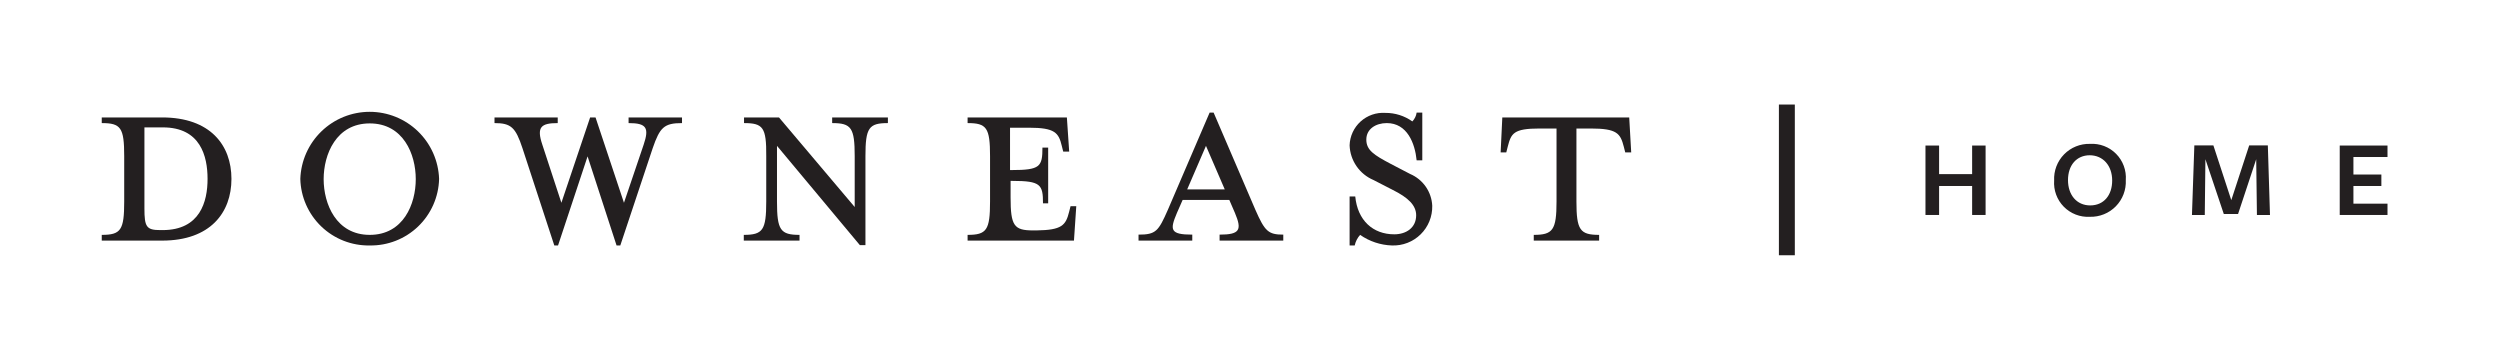
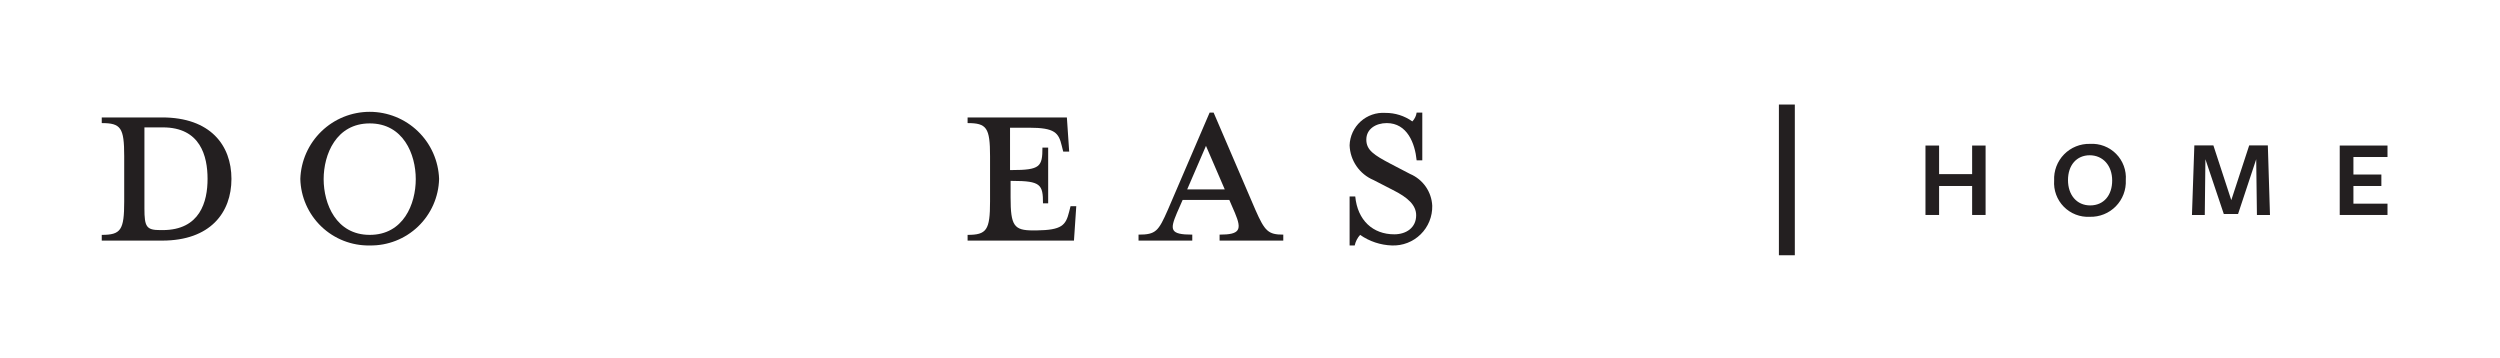
<svg xmlns="http://www.w3.org/2000/svg" width="314" height="45" viewBox="0 0 314 45" fill="none">
  <path d="M12.78 29.5C15.18 29.5 15.6 28.9 15.6 25.32V19.61C15.6 16.04 15.18 15.46 12.78 15.46V14.75H20.36C26.43 14.75 29.07 18.25 29.07 22.47C29.07 26.69 26.43 30.22 20.36 30.22H12.78V29.5ZM20.46 16H18.14V26.18C18.14 28.5 18.39 28.9 20.14 28.9H20.42C25.14 28.9 26.07 25.32 26.07 22.47C26.07 19.62 25.18 16 20.46 16Z" fill="#231F20" />
  <path d="M46.44 30.83C44.177 30.87 41.99 30.014 40.357 28.448C38.723 26.881 37.775 24.733 37.72 22.47C37.797 20.21 38.748 18.068 40.374 16.496C42 14.924 44.173 14.045 46.435 14.045C48.697 14.045 50.87 14.924 52.496 16.496C54.122 18.068 55.073 20.21 55.15 22.47C55.095 24.731 54.148 26.878 52.517 28.444C50.885 30.01 48.701 30.868 46.44 30.83V30.83ZM46.44 15.5C42.22 15.5 40.65 19.39 40.65 22.5C40.65 25.61 42.22 29.5 46.44 29.5C50.66 29.5 52.22 25.64 52.22 22.5C52.22 19.36 50.65 15.5 46.44 15.5V15.5Z" fill="#231F20" />
-   <path d="M78.37 25.47L80.84 18.18C81.55 16.07 81.23 15.46 78.95 15.46V14.75H85.66V15.46C83.41 15.46 82.88 16 81.98 18.61L77.91 30.83H77.44L73.8 19.64L70.09 30.83H69.62L65.62 18.61C64.76 16 64.19 15.46 62.11 15.46V14.75H70.05V15.46C67.94 15.46 67.37 15.96 68.12 18.18L70.51 25.47L74.12 14.75H74.8L78.37 25.47Z" fill="#231F20" />
-   <path d="M93.45 15.46V14.75H97.84L107.35 26V19.61C107.35 16.04 106.92 15.46 104.52 15.46V14.75H111.52V15.46C109.13 15.46 108.7 16.04 108.7 19.61V30.79H108L97.59 18.32V25.32C97.59 28.9 98.02 29.5 100.42 29.5V30.22H93.42V29.5C95.81 29.5 96.24 28.9 96.24 25.32V19.61C96.27 16 95.84 15.46 93.45 15.46Z" fill="#231F20" />
  <path d="M134.28 26.61L134.46 25.9H135.18L134.89 30.22H121.53V29.5C123.92 29.5 124.35 28.9 124.35 25.32V19.61C124.35 16.04 123.92 15.46 121.53 15.46V14.75H134L134.29 19.04H133.54L133.36 18.32C132.97 16.68 132.5 16.04 129.25 16.04H126.86V21.36H127.07C130.65 21.36 130.93 20.93 130.93 18.54H131.65V25.54H131C131 23.18 130.72 22.72 127.14 22.72H126.93V24.79C126.93 28.36 127.36 28.94 129.75 28.94H130.18C133.39 28.9 133.86 28.29 134.28 26.61Z" fill="#231F20" />
  <path d="M147.82 26.75C146.93 28.86 146.93 29.47 149.75 29.47V30.22H143V29.47C145.18 29.47 145.5 29.04 146.68 26.36L151.93 14.14H152.43L157.68 26.36C158.86 29.04 159.29 29.47 161.18 29.47V30.22H153.18V29.47C155.75 29.47 156 28.86 155.11 26.75L154.4 25.11H148.54L147.82 26.75ZM151.47 18.32L149.11 23.79H153.83L151.47 18.32Z" fill="#231F20" />
  <path d="M174.83 30.83C173.396 30.785 172.006 30.323 170.83 29.5C170.492 29.877 170.258 30.335 170.15 30.83H169.51V24.68H170.22C170.51 27.68 172.44 29.43 175.12 29.43C176.65 29.43 177.87 28.58 177.87 27.04C177.87 25.79 176.87 24.82 174.94 23.86L172.51 22.61C171.646 22.245 170.905 21.64 170.374 20.868C169.842 20.095 169.543 19.187 169.51 18.25C169.528 17.685 169.659 17.129 169.896 16.615C170.133 16.102 170.471 15.641 170.891 15.261C171.31 14.881 171.801 14.59 172.335 14.404C172.869 14.218 173.436 14.142 174 14.18C175.215 14.17 176.401 14.544 177.39 15.25C177.683 14.946 177.872 14.558 177.93 14.14H178.64V20.14H177.93C177.72 18 176.75 15.46 174.18 15.46C172.79 15.46 171.61 16.21 171.61 17.53C171.61 18.85 172.54 19.46 174.71 20.6L177.11 21.85C177.903 22.187 178.585 22.741 179.077 23.449C179.569 24.157 179.851 24.989 179.89 25.85C179.904 26.515 179.782 27.175 179.532 27.791C179.282 28.407 178.908 28.965 178.434 29.431C177.96 29.898 177.396 30.262 176.777 30.503C176.157 30.743 175.494 30.855 174.83 30.83V30.83Z" fill="#231F20" />
-   <path d="M193.37 16.14C190.09 16.14 189.8 16.75 189.37 18.43L189.19 19.14H188.48L188.69 14.75H204.63L204.88 19.14H204.13L203.95 18.43C203.52 16.75 203.09 16.14 199.8 16.14H198V25.32C198 28.9 198.46 29.5 200.85 29.5V30.22H192.64V29.5C195.03 29.5 195.5 28.9 195.5 25.32V16.14H193.37Z" fill="#231F20" />
  <path d="M247.7 27V23.36H243.55V27H241.84V18.28H243.55V21.87H247.7V18.28H249.39V27H247.7Z" fill="#231F20" />
  <path d="M262.48 27.23C261.876 27.263 261.272 27.167 260.709 26.948C260.145 26.729 259.634 26.393 259.21 25.962C258.786 25.53 258.459 25.014 258.251 24.446C258.042 23.879 257.957 23.273 258 22.67C257.971 22.067 258.067 21.464 258.281 20.899C258.496 20.335 258.824 19.82 259.247 19.389C259.669 18.957 260.176 18.617 260.736 18.39C261.296 18.163 261.896 18.054 262.5 18.07C263.105 18.033 263.711 18.125 264.277 18.341C264.843 18.558 265.357 18.892 265.783 19.323C266.209 19.754 266.538 20.271 266.748 20.84C266.958 21.409 267.044 22.015 267 22.62C267.029 23.226 266.933 23.83 266.717 24.397C266.502 24.963 266.171 25.479 265.747 25.912C265.323 26.345 264.813 26.686 264.251 26.912C263.689 27.139 263.086 27.247 262.48 27.23V27.23ZM262.48 19.5C260.81 19.5 259.74 20.76 259.74 22.62C259.74 24.48 260.83 25.8 262.53 25.8C264.23 25.8 265.29 24.53 265.29 22.67C265.29 20.81 264.15 19.5 262.45 19.5H262.48Z" fill="#231F20" />
  <path d="M283.38 20L281.1 26.88H279.31L277 20L276.92 27H275.31L275.61 18.26H278L280.25 25.14L282.5 18.26H284.84L285.11 27H283.47L283.38 20Z" fill="#231F20" />
  <path d="M293.87 27V18.28H299.87V19.72H295.59V21.92H299.1V23.36H295.59V25.58H299.87V27H293.87Z" fill="#231F20" />
  <path d="M224.43 13.13V32.06" stroke="#231F20" stroke-width="2" stroke-miterlimit="10" />
</svg>